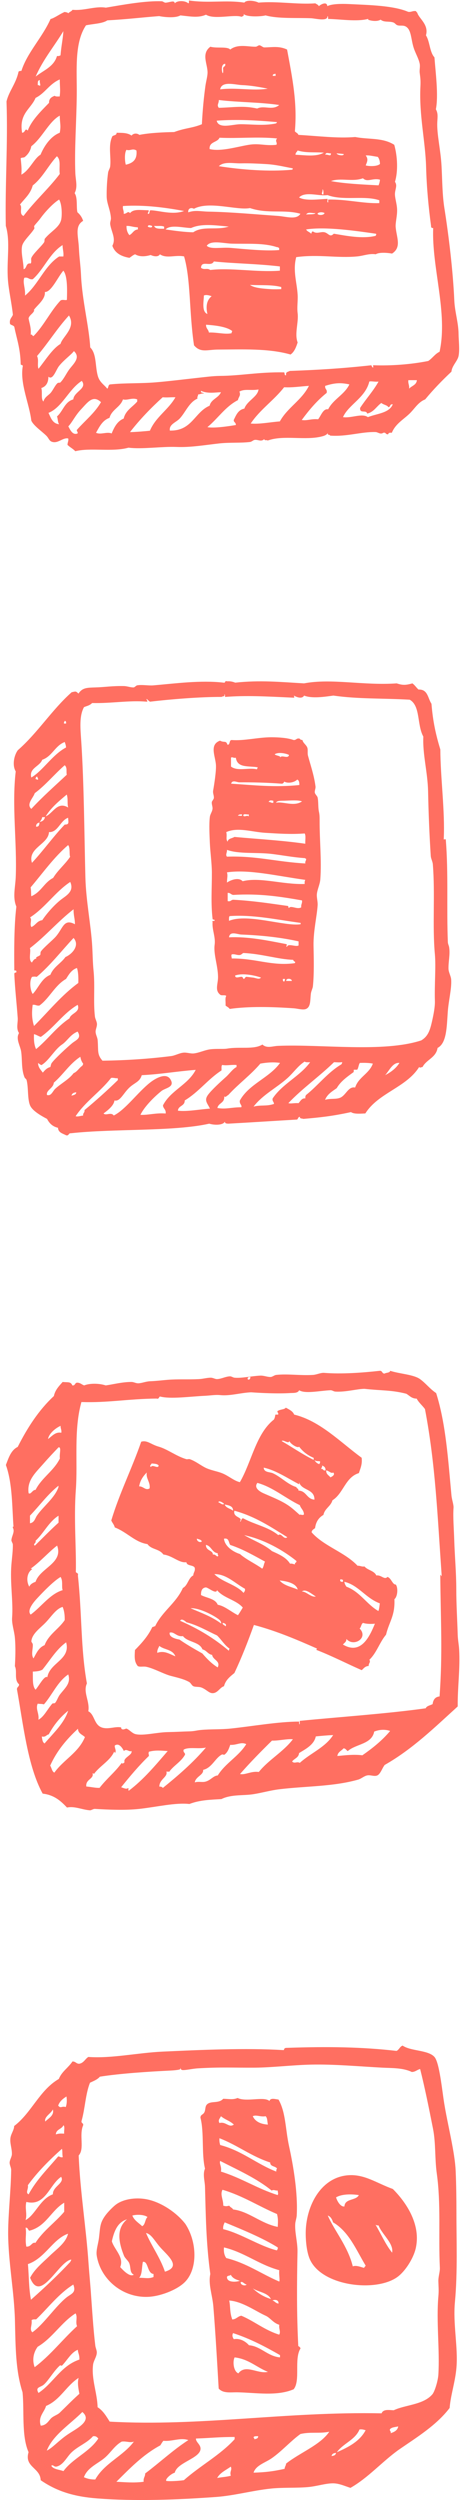
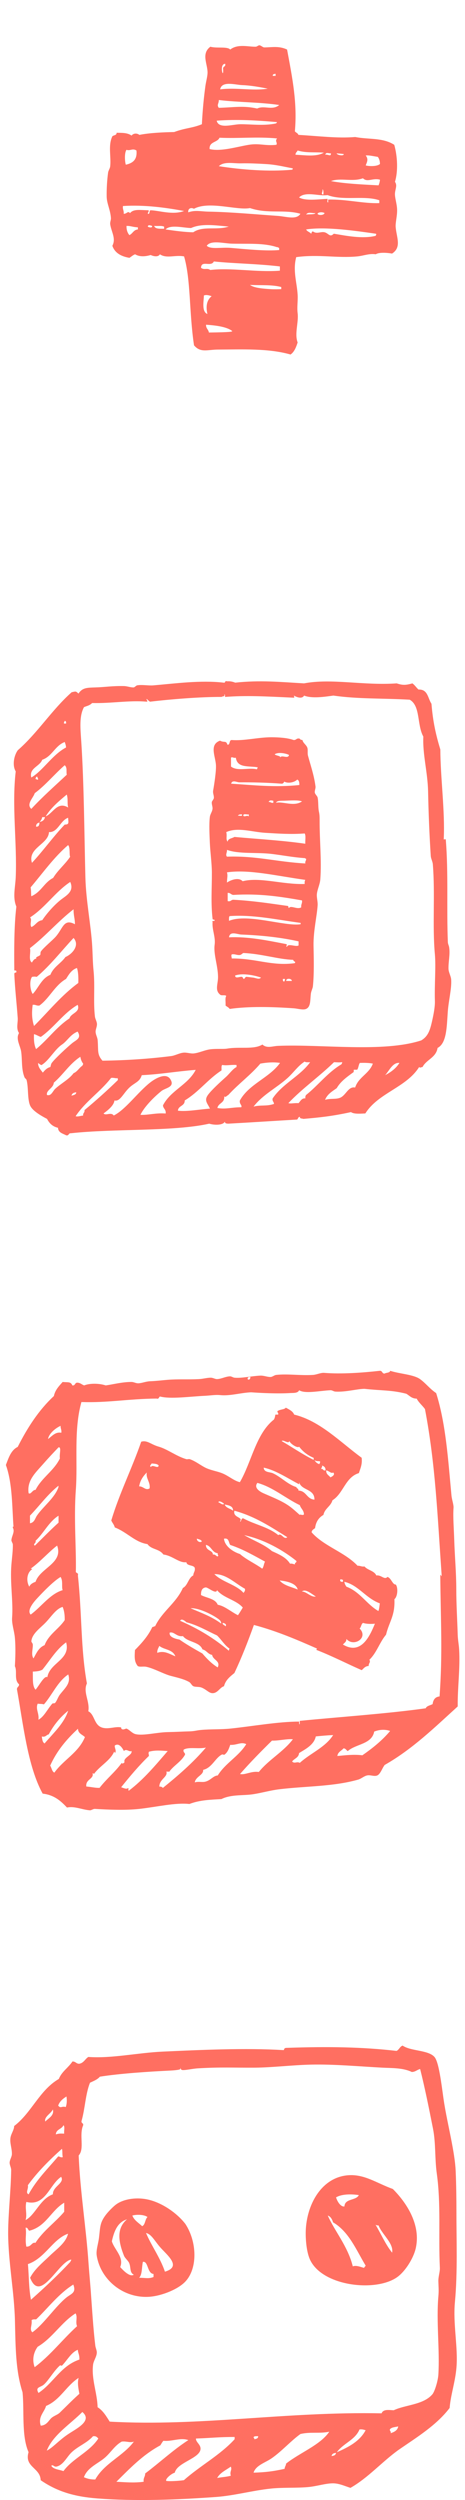
<svg xmlns="http://www.w3.org/2000/svg" width="76" height="408" viewBox="0 0 76 408" fill="none">
  <g clip-path="url(#clip0_378_583)">
    <path fill-rule="evenodd" clip-rule="evenodd" d="M10.24 225.533C11.086 225.637 11.549 225.428 11.827 226.1C12.314 226.17 12.21 225.648 12.627 225.648C13.137 225.66 13.368 225.973 13.762 226.1C14.562 225.753 16.126 225.718 17.284 226.1C18.559 225.915 19.995 225.533 21.49 225.533C21.861 225.533 22.243 225.776 22.625 225.753C23.205 225.73 23.854 225.44 24.56 225.417C25.545 225.382 26.414 225.266 27.399 225.185C29.137 225.046 30.678 225.162 32.52 225.069C33.204 225.034 33.841 224.837 34.455 224.837C34.791 224.837 35.185 225.081 35.474 225.069C36.193 225.046 36.9 224.617 37.629 224.617C37.826 224.617 38.128 224.826 38.313 224.837C39.472 224.953 41.105 224.571 42.519 224.501C43.121 224.467 43.643 224.733 44.222 224.722C44.511 224.722 44.836 224.42 45.137 224.386C47.014 224.177 49.03 224.513 51.162 224.386C51.741 224.351 52.436 224.003 52.981 224.05C55.796 224.281 59.272 224.026 62.076 223.714C62.516 223.679 62.423 224.2 62.864 224.165C63.13 223.98 63.686 224.084 63.779 223.714C65.308 224.223 67.602 224.304 68.668 225.081C69.618 225.776 70.244 226.656 71.287 227.352C72.874 232.38 73.233 238.15 73.789 244.059C73.859 244.789 74.172 245.576 74.125 246.098C74.021 247.546 74.183 249.516 74.241 251.323C74.322 253.976 74.577 256.653 74.577 259.398C74.577 261.866 74.739 264.404 74.809 266.79C74.832 267.613 74.994 268.378 75.041 269.177C75.226 272.352 74.774 275.352 74.809 278.492C71.055 281.899 67.44 285.444 62.875 288.039C62.493 288.526 62.308 289.209 61.856 289.626C61.358 290.067 60.628 289.626 60.037 289.742C59.515 289.835 59.063 290.275 58.565 290.426C54.429 291.596 50.096 291.469 45.612 292.013C44.199 292.187 42.808 292.592 41.407 292.813C39.657 293.079 37.815 292.813 36.181 293.612C34.339 293.716 32.636 293.763 30.956 294.411C28.673 294.156 25.603 294.898 22.776 295.211C20.447 295.466 17.678 295.338 15.5 295.211C15.234 295.199 14.921 295.454 14.701 295.443C13.368 295.338 12.187 294.724 10.947 294.991C9.939 293.913 8.838 292.928 6.973 292.72C4.505 288.259 3.775 281.227 2.767 275.677C2.767 275.294 3.138 275.283 3.115 274.877C2.246 274.147 2.86 272.757 2.431 271.923C2.501 270.799 2.582 268.876 2.431 267.265C2.327 266.142 1.898 265.029 1.979 263.975C2.176 261.368 1.62 258.286 1.863 255.343C1.945 254.312 2.13 252.98 2.095 252.041C2.084 251.856 1.852 251.543 1.863 251.358C1.91 250.639 2.477 249.979 2.095 249.319C2.06 249.11 2.199 249.087 2.211 249.203C1.968 246.214 2.072 242.158 0.96 239.088C1.412 237.906 1.794 236.667 2.895 236.134C4.482 232.994 6.347 230.109 8.803 227.838C9.024 226.807 9.661 226.193 10.24 225.533ZM71.959 257.012C72.109 257.035 72.167 257.487 72.179 257.012C71.484 247.048 71.159 238.903 69.456 229.958C69.028 229.368 68.448 228.916 68.101 228.255C67.266 228.255 66.93 227.757 66.397 227.456C63.941 226.83 62.365 226.969 59.573 226.656C58.31 226.668 56.538 227.213 54.8 227.108C54.51 227.085 54.279 226.865 54 226.888C52.286 226.958 49.887 227.514 48.891 226.888C48.682 227.386 47.953 227.317 47.524 227.34C45.45 227.479 42.693 227.34 41.047 227.224C39.298 227.294 37.572 227.861 35.926 227.676C35.254 227.606 34.397 227.745 33.54 227.792C31.141 227.896 27.862 228.371 26.148 227.908C25.939 228.012 25.997 228.371 25.58 228.244C20.934 228.29 17.574 228.962 13.31 228.811C12.024 233.365 12.731 238.567 12.395 243.132C12.047 247.894 12.488 252.76 12.395 256.548C12.499 256.757 12.858 256.687 12.731 257.116C13.426 263.593 13.171 268.969 14.203 274.738C13.53 276.187 14.724 277.67 14.434 279.28C15.558 279.836 15.315 281.713 16.937 282.003C17.864 282.177 18.791 281.771 19.66 281.887C19.984 281.933 19.648 282.095 19.995 282.223C20.227 282.316 20.575 282.072 20.679 282.107C21.154 282.281 21.594 282.883 22.162 283.011C23.448 283.312 25.649 282.698 27.503 282.675C28.836 282.652 29.867 282.582 30.91 282.559C31.721 282.547 32.114 282.397 32.844 282.327C34.443 282.177 36.135 282.269 37.734 282.095C41.337 281.713 45.438 280.972 48.879 280.96C48.903 281.134 48.833 281.377 48.995 281.412C48.995 281.227 48.995 281.03 48.995 280.844C55.263 280.219 63.107 279.697 69.572 278.793C69.757 278.376 70.314 278.33 70.707 278.11C70.8 277.403 71.113 276.928 71.843 276.859C72.353 269.768 72.028 264.798 71.959 257.012ZM61.161 282.594C60.767 284.691 58.16 284.586 56.839 285.78C56.596 285.641 56.515 285.351 56.155 285.328C55.808 285.733 55.229 285.907 55.136 286.579C56.306 286.475 57.789 286.278 59.226 286.463C60.906 285.293 62.481 284.03 63.767 282.489C62.898 282.2 62.018 282.258 61.161 282.594ZM51.614 283.382C51.324 284.83 49.714 285.56 48.879 286.104C48.822 286.869 48.092 286.985 47.744 287.471C48.138 287.9 48.52 287.413 48.995 287.703C50.733 286.116 53.155 285.189 54.452 283.161C53.398 283.208 52.552 283.289 51.614 283.382ZM44.454 284.065C42.565 285.93 41.013 287.495 39.228 289.522C40.097 289.707 41.059 289.001 42.299 289.186C43.921 287.17 46.296 285.919 47.871 283.845C46.84 283.752 45.554 284.111 44.454 284.065ZM40.48 225.081C40.676 225.289 40.931 225.046 40.931 224.733C40.642 224.698 40.445 224.779 40.48 225.081ZM36.726 286.336C36.575 286.452 36.413 286.266 36.274 286.336C35.173 286.892 34.652 288.514 33.204 288.839C33.296 289.696 31.987 289.904 31.836 290.889C32.427 290.692 33.018 290.901 33.54 290.773C34.432 290.565 34.849 289.789 35.59 289.754C36.83 287.738 39.008 286.649 40.248 284.644C39.391 284.216 38.742 284.83 37.629 284.76C37.421 285.374 37.224 285.942 36.726 286.336ZM30.017 285.548C29.89 286.023 30.261 285.988 30.249 286.348C29.612 287.529 28.384 288.12 27.631 289.186C27.399 288.989 27.411 289.267 27.179 289.07C27.526 289.997 26.043 290.322 26.043 291.573C26.322 291.561 26.518 291.631 26.611 291.793C29.125 289.765 31.558 287.657 33.655 285.201C32.439 285.479 30.794 285.05 30.017 285.548ZM24.34 285.884C24.213 286.243 24.329 286.139 24.34 286.568C22.695 288.143 21.235 289.904 19.799 291.677C20.192 291.805 20.714 292.059 20.934 291.793C21.131 292.025 20.853 292.025 21.05 292.245C23.494 290.403 25.429 288.062 27.411 285.768C26.275 285.699 25.383 285.594 24.34 285.884ZM20.25 285.768C19.961 285.201 19.428 284.401 18.767 284.865C18.663 285.177 19.127 285.768 18.767 286.116C18.825 286.069 18.675 285.849 18.651 285.884C18.003 287.356 16.323 288.178 15.35 289.522C15.326 289.441 15.257 289.395 15.129 289.406C15.396 290.333 13.936 290.368 14.11 291.561C15.014 291.631 15.523 291.793 16.265 291.781C17.505 290.194 18.756 289.267 19.903 287.692C19.938 287.958 20.331 287.68 20.355 287.576C20.077 286.846 21.71 286.429 21.49 285.757C21.131 285.988 20.656 285.305 20.25 285.768ZM13.878 283.497C13.473 283.069 12.766 282.941 12.743 282.13C10.912 283.822 9.29 285.722 8.201 288.155C8.456 288.503 8.467 289.093 8.885 289.29C10.379 287.193 12.824 286.046 13.878 283.497ZM8.537 278.04C8.618 277.948 8.908 278.017 8.989 277.924C9.267 277.658 9.464 276.974 9.788 276.557C10.622 275.468 11.63 274.727 11.155 273.267C9.394 274.46 8.56 276.581 7.181 278.156C6.718 278.04 6.73 278.11 6.162 278.04C5.768 278.909 6.44 279.639 6.278 280.659C7.193 280.172 7.691 279.025 8.537 278.04ZM7.969 283.046C7.552 283.127 7.483 283.544 6.834 283.393C6.903 283.857 6.938 284.343 7.286 284.529C8.78 282.779 10.472 281.25 11.144 279.187C9.846 280.23 8.792 281.516 7.969 283.046ZM7.738 273.719C8.131 271.32 11.584 270.857 10.808 268.03C9.197 269.189 8.189 270.95 6.95 272.467C6.533 272.757 5.756 272.792 5.362 272.803C5.397 273.904 5.258 275.179 5.814 275.758C6.382 275.109 7.262 273.383 7.738 273.719ZM7.286 268.493C7.969 266.709 9.591 265.875 10.576 264.404C10.599 263.546 10.483 262.828 10.24 262.249C9.151 262.538 8.363 263.882 7.402 264.855C6.579 265.701 5.258 266.605 5.131 267.81C5.107 268.03 5.339 268.134 5.362 268.378C5.409 269.05 5.038 270.069 5.478 270.648C5.942 269.803 6.336 268.864 7.286 268.493ZM9.904 257.359C8.815 257.997 7.239 259.595 6.15 260.766C5.617 261.333 4.308 262.793 5.015 263.5C6.764 262.225 8.178 260.117 10.24 259.514C10.031 259.005 10.333 258.02 9.904 257.359ZM9.904 232.693C8.989 233.11 7.969 234.014 7.853 234.848C8.491 234.384 9.07 233.631 10.02 233.828C10.101 233.318 9.869 233.145 9.904 232.693ZM5.814 243.143C6.834 241.139 8.792 240.061 9.788 238.022C9.696 237.397 9.939 236.644 9.788 236.319C9.765 236.226 9.696 236.192 9.568 236.203C8.606 237.211 7.969 237.883 6.95 239.042C5.768 240.386 4.366 241.649 4.679 243.699C5.073 243.943 5.27 243.143 5.814 243.143ZM5.814 258.147C6.533 255.9 10.391 255.123 9.336 252.238C8.039 253.212 6.37 255.088 5.015 255.992C5.096 256.015 5.235 255.992 5.235 256.108C4.389 256.687 4.25 257.997 4.783 258.947C4.968 258.518 5.374 258.309 5.814 258.147ZM4.899 247.349C4.899 247.766 4.899 248.183 4.899 248.6C5.64 248.473 5.722 247.812 6.034 247.349C7.054 245.854 8.966 244.453 9.557 242.691C9.557 242.622 9.557 242.541 9.557 242.471C7.784 243.873 6.463 245.739 4.899 247.349ZM5.814 251.45C5.965 251.844 5.304 251.983 5.698 252.25C6.984 250.999 8.224 249.701 9.568 248.496C9.568 248.114 9.568 247.743 9.568 247.361C7.958 248.369 7.17 250.199 5.814 251.45Z" fill="#FF6F61" />
    <path fill-rule="evenodd" clip-rule="evenodd" d="M51.846 269.061C48.706 267.682 45.369 266.222 41.499 265.191C40.526 267.891 39.495 270.532 38.313 273.035C37.606 273.614 36.876 274.17 36.61 275.19C35.938 275.387 35.602 276.291 34.791 276.325C34.188 276.36 33.794 275.769 32.972 275.422C32.532 275.236 31.964 275.352 31.605 275.19C31.338 275.074 31.188 274.657 30.921 274.506C30.064 274.02 29.033 273.8 27.851 273.487C26.739 273.186 25.07 272.247 23.877 272.015C23.413 271.923 22.881 272.097 22.51 271.9C21.954 271.181 21.977 270.521 22.058 269.281C23.147 268.169 24.201 267.022 24.896 265.527C25.105 265.539 25.14 265.388 25.348 265.411C26.507 262.967 28.778 261.646 29.89 259.155C30.713 258.738 30.759 257.521 31.593 257.104C31.593 256.618 31.941 256.467 31.825 255.853C31.57 255.355 30.55 255.61 30.458 254.949C29.299 255.135 28.187 253.872 26.704 253.698C25.997 252.713 24.769 252.933 24.097 251.995C22.07 251.705 20.807 250.072 18.756 249.272C18.652 248.809 18.35 248.542 18.188 248.137C19.532 243.665 21.513 239.795 23.078 235.288C24.051 234.987 24.653 235.728 25.916 236.087C27.387 236.504 28.824 237.663 30.458 238.138C30.632 238.184 30.852 238.08 31.026 238.138C31.952 238.462 32.694 239.076 33.528 239.505C34.397 239.945 35.417 240.084 36.251 240.409C37.386 240.849 38.186 241.649 39.205 241.892C41.14 238.567 41.824 233.979 44.778 231.661C44.963 231.291 44.94 231.163 45.01 230.862C45.16 230.862 45.311 230.862 45.462 230.862C45.554 230.538 45.299 230.572 45.346 230.294C45.844 229.958 46.458 230.074 46.713 229.727C47.246 230.028 47.837 230.271 48.08 230.862C52.332 231.893 55.646 235.381 59.11 237.906C59.237 239.019 58.89 239.656 58.658 240.409C56.422 241.092 56.144 243.722 54.337 244.846C54.059 245.854 53.074 246.167 52.865 247.233C52.124 247.65 51.625 248.345 51.498 249.388C51.266 249.573 50.965 249.689 50.93 250.072C52.958 252.366 56.341 253.292 58.438 255.529C58.89 255.494 59.064 255.726 59.573 255.644C60.083 256.27 61.161 256.328 61.508 257.116C62.308 256.977 62.829 257.904 63.327 257.348C63.988 257.579 64.127 258.61 64.694 258.599C65.112 259.19 64.961 260.615 64.463 260.986C64.59 263.708 63.605 264.647 63.096 266.779C62.053 268.007 61.543 269.779 60.373 270.868C60.628 271.309 60.234 271.39 60.257 271.888C59.678 271.911 59.446 272.282 59.121 272.572C56.851 271.587 54.325 270.278 51.73 269.27C51.706 269.154 51.753 269.084 51.846 269.061ZM56.283 258.147C56.318 258.483 56.468 258.726 56.619 258.946C58.855 259.781 59.898 261.797 61.844 262.92C61.983 262.573 62.018 262.121 62.076 261.669C59.77 260.823 58.577 258.68 56.283 258.147ZM59.342 264.855C59.017 265.029 59.052 265.55 58.774 265.771C60.292 267.3 57.789 268.864 56.619 267.474C56.631 267.972 56.271 268.111 56.051 268.389C59.017 270.162 60.431 267.033 61.276 264.983C60.709 265.052 59.84 265.041 59.342 264.855ZM55.599 257.811C55.565 258.112 55.75 258.182 56.051 258.147C56.051 258.031 56.051 257.915 56.051 257.811C55.738 257.823 55.819 257.626 55.599 257.811ZM53.317 239.969C53.282 240.617 53.746 240.756 54.001 241.104C54.244 241 54.858 240.675 54.452 240.305C54.163 240.559 53.711 240.003 53.317 239.969ZM52.633 239.169C52.738 239.494 52.471 239.47 52.517 239.737C52.877 239.679 52.772 240.084 53.201 239.957C53.236 239.482 52.969 239.297 52.633 239.169ZM51.394 238.265C51.556 238.59 51.811 238.833 52.193 238.949C52.228 238.798 52.355 238.729 52.309 238.497C52.042 238.404 51.672 238.544 51.394 238.265ZM49.343 259.746C50.003 259.676 50.861 260.742 51.614 260.545C50.965 260.163 49.899 259.19 49.343 259.746ZM48.891 241.903C48.891 242.019 48.891 242.135 48.891 242.239C47.072 241.289 45.068 239.934 43.098 239.517C43.156 240.328 44.048 240.2 44.569 240.42C45.89 241 47.049 242.286 48.439 242.691C48.474 242.958 48.833 242.9 48.775 243.259C50.096 243.305 50.108 244.649 51.394 244.742C51.417 242.935 49.273 243.282 48.891 241.903ZM48.891 236.099C48.648 236.389 47.512 235.682 47.292 235.184C47.165 235.728 46.284 234.871 46.041 235.184C47.941 236.296 49.308 237.269 51.266 238.254C51.266 238.138 51.266 238.022 51.266 237.918C50.281 237.512 49.494 236.898 48.891 236.099ZM49.007 245.646C46.609 244.487 44.604 242.703 42.067 242.008C41.43 242.819 42.484 243.444 43.087 243.711C44.558 244.36 45.89 244.869 47.06 245.646C47.79 246.132 48.439 246.746 48.995 247.245C48.995 247.036 49.528 247.418 49.679 247.129C49.644 246.445 49.169 246.202 49.007 245.646ZM45.705 257.927C46.354 258.75 47.617 258.97 48.659 259.41C48.37 258.286 46.62 258.031 45.705 257.927ZM48.439 254.741C46.203 252.945 43.144 251.23 39.912 250.535C41.569 251.497 43.144 252.018 44.454 253.142C45.601 253.663 46.771 254.161 47.408 255.193C47.779 255.135 47.941 255.274 48.208 255.308C48.126 254.961 48.52 255.088 48.439 254.741ZM39.228 248.264C39.425 248.565 39.367 247.65 39.796 247.812C41.708 248.843 43.851 249.191 45.485 250.535C46.006 250.095 46.377 251.369 46.956 250.871C44.291 249.214 41.708 247.476 38.313 246.549C38.012 247.72 39.796 247.557 39.228 248.264ZM43.318 254.857C41.499 253.872 39.727 252.829 37.63 252.134C37.34 251.74 37.456 250.941 36.61 251.114C36.703 252.273 37.977 253.223 39.217 253.617C40.294 254.555 41.685 255.158 42.855 256.004C43.121 255.714 43.11 255.181 43.318 254.857ZM40.028 259.282C38.371 258.379 36.992 256.861 35.034 256.896C36.332 258.217 38.591 258.576 39.808 259.966C39.9 259.769 40.109 259.688 40.028 259.282ZM39.68 262.353C38.591 261.09 36.517 260.812 35.474 259.514C35.336 260.233 34.13 259.143 33.656 259.062C33.03 259.12 32.833 259.607 32.856 260.314C33.806 260.812 35.173 260.881 35.59 261.901C36.656 262.052 37.827 263.083 38.892 263.604C39.17 263.21 39.425 262.781 39.68 262.353ZM36.726 245.53C36.923 246.121 37.664 246.19 38.093 246.549C38.105 245.75 37.375 245.68 36.726 245.53ZM35.474 266.906C33.91 266.188 32.323 265.238 30.469 264.751C30.272 264.554 29.624 264.044 29.45 264.519C32.381 265.794 34.999 267.358 37.409 269.409C37.398 269.258 37.456 269.154 37.525 269.061C36.691 268.493 36.193 267.59 35.474 266.906ZM36.39 264.855C36.355 265.226 36.737 265.18 36.842 265.423C37.131 265.122 36.726 264.878 36.39 264.855ZM35.706 245.194C35.973 245.229 36.39 245.715 36.621 245.426C36.494 245.252 35.695 244.777 35.706 245.194ZM35.474 264.067C34.478 263.384 32.358 262.364 31.153 262.469C32.972 263.256 34.548 263.789 36.158 264.971C36.147 264.554 35.892 264.346 35.474 264.067ZM35.59 253.489C34.617 253.362 34.571 252.308 33.656 252.122C33.644 253.142 34.814 252.968 34.791 253.71C35.289 253.559 35.509 254.347 35.695 253.825C35.579 253.814 35.579 253.652 35.59 253.489ZM34.675 270.081C33.968 269.965 33.76 269.328 33.088 269.177C32.59 267.902 30.666 268.03 29.902 267.01C28.859 267.173 28.477 266.234 27.735 266.443C27.584 267.126 28.569 267.451 29.334 267.578C30.516 268.401 31.802 269.131 33.076 269.849C33.818 270.706 34.594 271.517 35.579 272.12C36.1 271.065 34.779 270.915 34.675 270.081ZM32.184 251.103C32.115 251.52 32.729 251.833 32.983 251.555C32.868 251.242 32.474 251.23 32.184 251.103ZM26.044 268.609C25.893 268.957 25.673 269.223 25.707 269.745C26.843 269.316 27.724 269.942 28.662 270.312C28.21 269.131 26.785 269.258 26.044 268.609ZM24.792 238.833C24.757 238.972 24.329 239.262 24.676 239.401C24.943 238.926 25.87 239.795 25.928 239.169C25.731 238.879 25.233 238.88 24.792 238.833ZM23.993 240.305C23.413 240.895 22.915 241.567 22.741 242.575C23.413 242.541 23.784 243.305 24.445 242.911C24.63 241.927 23.796 241.278 23.993 240.305Z" fill="#FF6F61" />
    <path fill-rule="evenodd" clip-rule="evenodd" d="M30.295 362.942C32.207 365.838 32.334 370.195 30.295 372.35C29.056 373.659 26.391 374.678 24.479 374.829C20.204 375.154 16.462 372.095 15.813 368.144C15.662 367.252 16.045 366.29 16.184 365.166C16.392 363.394 16.311 362.768 17.296 361.459C17.736 360.88 18.582 360.034 19.034 359.721C20.355 358.806 22.452 358.562 24.236 358.979C26.495 359.501 28.893 361.134 30.295 362.942ZM26.09 366.649C25.232 365.641 24.723 364.599 23.865 364.425C24.804 366.615 26.159 368.399 26.959 370.739C29.809 369.882 27.26 368.017 26.09 366.649ZM25.093 371.11C24.027 371.006 24.259 368.99 23.355 369.129C23.158 369.998 23.263 371.191 22.741 371.736C23.738 371.712 24.224 371.944 25.093 371.608C25.093 371.434 25.093 371.272 25.093 371.11ZM21.629 361.575C21.942 362.374 22.66 362.768 23.239 363.313C23.773 363.058 23.68 362.189 24.108 361.818C23.576 361.424 22.405 361.366 21.629 361.575ZM21.131 369.372C20.969 368.955 20.436 368.561 20.262 368.132C19.265 365.641 19.092 363.602 20.76 362.189C19.208 362.664 18.651 364.124 18.281 365.78C18.686 367.136 20.308 368.364 19.648 369.986C20.123 370.519 21.235 371.678 21.872 371.226C21.166 370.89 21.421 370.137 21.131 369.372Z" fill="#FF6F61" />
    <path fill-rule="evenodd" clip-rule="evenodd" d="M57.279 406.019C56.398 405.741 55.414 405.277 54.429 405.277C53.178 405.277 51.787 405.764 50.339 405.891C48.381 406.065 46.272 405.926 44.28 406.135C41.279 406.447 38.313 407.282 35.358 407.502C28.766 407.977 22.069 408.22 15.929 407.745C12.105 407.455 9.313 406.598 6.648 404.767C6.59 402.717 3.926 402.636 4.667 400.191C3.485 397.515 3.995 393.494 3.682 390.412C2.547 386.89 2.547 383.113 2.443 378.78C2.338 374.03 1.319 369.013 1.33 364.297C1.342 361.331 1.782 357.415 1.828 354.148C1.828 353.731 1.55 353.314 1.574 352.908C1.608 352.422 1.933 352.005 1.944 351.541C1.967 350.661 1.597 349.815 1.701 348.946C1.782 348.239 2.303 347.637 2.315 346.965C5.154 344.81 6.451 341.114 9.614 339.283C10.089 338.078 11.167 337.453 11.839 336.433C12.36 336.41 12.453 336.815 12.951 336.804C13.693 336.676 13.901 336.028 14.434 335.692C18.223 335.97 22.521 335.008 26.565 334.823C32.717 334.545 40.085 334.197 46.365 334.579C46.481 334.475 46.377 334.209 46.863 334.209C53.641 333.977 59.191 334.058 64.81 334.707C65.239 334.51 65.343 334 65.806 333.838C67.116 334.765 69.977 334.533 71.008 335.692C71.831 336.619 72.248 341.114 72.619 343.362C73.152 346.652 74.345 351.263 74.473 354.252C74.577 356.546 74.6 359.165 74.6 360.81C74.589 365.468 74.809 370.809 74.357 375.663C74.009 379.301 74.89 383.055 74.6 386.427C74.403 388.744 73.65 390.899 73.488 392.984C71.298 395.835 68.147 397.746 65.192 399.785C62.47 401.72 60.199 404.362 57.279 406.019ZM62.481 337.441C58.588 337.233 54.614 336.862 50.849 336.943C47.813 337.012 44.511 337.418 41.696 337.441C38.116 337.464 36.1 337.325 32.288 337.557C31.384 337.615 29.983 337.951 29.693 337.8C29.322 337.615 29.716 336.989 29.45 337.673C29.392 337.823 28.117 337.905 27.839 337.916C24.247 338.09 19.625 338.391 16.323 338.913C15.929 339.388 15.291 339.619 14.712 339.897C13.982 341.682 13.901 344.126 13.345 346.084C13.206 346.548 13.658 346.443 13.6 346.826C12.882 348.459 13.866 350.672 12.858 351.773C13.102 357.659 14.098 363.776 14.469 369.349C14.573 370.844 14.724 372.408 14.839 373.925C15.06 376.961 15.245 380.101 15.581 382.835C15.627 383.183 15.836 383.6 15.824 383.947C15.801 384.643 15.291 385.257 15.21 385.929C14.921 388.269 15.905 390.586 15.952 392.857C16.844 393.413 17.365 394.328 17.933 395.209C32.786 396.032 46.62 393.541 62.365 393.853C62.632 393.135 63.605 393.32 64.347 393.355C66.235 392.451 69.166 392.486 70.661 390.76C71.055 390.308 71.588 388.524 71.646 387.539C71.889 383.472 71.287 378.884 71.646 374.794C71.738 373.786 71.669 373.207 71.646 372.315C71.623 371.55 71.924 370.751 71.889 370.09C71.646 364.877 72.086 359.698 71.391 354.739C71.043 352.236 71.24 349.803 70.777 347.44C70.07 343.848 69.433 340.72 68.668 337.661C68.17 337.777 67.903 338.136 67.301 338.148C65.888 337.453 64.045 337.522 62.481 337.441ZM63.721 396.483C63.675 396.785 63.953 396.75 63.848 397.098C64.439 396.901 64.972 396.646 65.088 395.985C64.59 396.113 63.953 396.113 63.721 396.483ZM58.762 396.483C58.032 398.221 56.086 398.754 55.055 400.203C56.978 399.368 58.797 398.418 59.758 396.611C59.457 396.53 59.191 396.426 58.762 396.483ZM54.186 400.817C54.591 400.805 54.858 400.654 54.927 400.318C54.522 400.33 54.267 400.481 54.186 400.817ZM46.759 402.056C48.995 400.284 52.378 399.009 53.815 396.854C52.204 397.19 50.791 396.843 49.111 397.225C47.535 398.349 46.075 400.029 44.407 401.187C43.341 401.929 41.835 402.311 41.441 403.539C43.48 403.47 44.581 403.331 46.516 402.914C46.527 402.566 46.736 402.404 46.759 402.056ZM41.441 397.839C41.534 397.862 41.58 397.943 41.569 398.082C41.87 398.013 42.206 397.978 42.194 397.584C41.846 397.596 41.453 397.526 41.441 397.839ZM32.033 397.966C31.975 398.569 32.844 398.94 32.775 399.704C32.636 401.222 28.928 401.883 28.569 403.539C27.955 403.702 26.901 404.652 27.202 404.895C27.874 404.964 29.102 404.895 30.052 404.767C32.694 402.415 35.961 400.689 38.347 398.082C38.347 397.955 38.347 397.839 38.347 397.712C35.683 397.712 34.513 397.885 32.033 397.966ZM37.722 402.555C36.934 403.122 35.972 403.528 35.497 404.408C36.216 404.258 37.05 404.234 37.722 404.038C37.502 403.284 37.977 403.122 37.722 402.555ZM26.704 398.337C26.507 398.557 26.368 398.824 26.205 399.079C23.355 400.608 21.223 402.844 19.022 405.022C20.331 405.08 21.826 405.242 23.483 405.022C23.39 404.385 23.738 404.211 23.726 403.667C26.113 401.882 28.256 399.855 30.782 398.221C29.461 397.769 28.187 398.476 26.704 398.337ZM19.903 398.465C18.767 399.09 18.142 400.214 17.18 401.06C16.033 402.068 14.295 402.67 13.716 404.281C14.226 404.513 14.816 404.663 15.569 404.652C17.064 401.975 20.111 400.851 21.884 398.465C21.223 398.708 20.737 398.372 19.903 398.465ZM16.068 397.966C15.871 397.758 15.697 397.515 15.199 397.596C14.237 398.685 12.835 399.171 11.735 400.191C10.912 400.956 10.39 402.265 9.255 402.543C8.792 402.647 8.676 402.137 8.386 402.415C8.734 403.018 9.684 403.018 10.367 403.284C11.92 401.176 14.608 400.191 16.068 397.966ZM10.993 397.352C12.337 396.414 15.222 395.128 13.461 393.633C11.491 395.626 8.641 397.387 7.645 399.948C8.618 399.461 9.533 398.36 10.993 397.352ZM12.719 383.484C11.642 383.901 11.039 385.129 10.124 386.079C10.078 386.137 9.904 385.94 9.753 386.079C8.757 386.994 7.911 388.524 7.158 389.173C6.602 389.648 5.721 389.543 6.289 390.528C8.722 388.918 9.95 386.091 12.974 385.083C13.009 384.26 12.731 384.005 12.719 383.484ZM8.386 394.63C8.757 394.282 9.417 394.085 9.753 393.761C10.831 392.718 11.862 391.652 12.974 390.667C12.824 389.833 12.615 388.953 12.847 388.072C10.831 389.358 9.846 391.675 7.529 392.648C7.228 393.714 6.185 394.386 6.66 395.869C7.621 395.811 7.934 395.058 8.386 394.63ZM12.348 377.54C9.985 379.046 8.595 381.549 6.162 382.986C5.548 383.808 5.188 385.013 5.663 386.322C8.259 384.376 10.217 381.792 12.592 379.637C12.291 378.907 12.731 378.166 12.348 377.54ZM10.866 374.945C11.653 374.319 12.511 374.192 11.978 372.836C9.568 374.354 7.911 376.602 5.907 378.525C5.605 378.514 5.316 378.502 5.165 378.653C5.281 379.568 4.771 380.112 5.281 380.634C7.112 379.359 9.047 376.405 10.866 374.945ZM4.922 371.724C5.663 370.299 6.984 369.256 8.143 368.132C9.267 367.043 10.761 366.047 11.12 364.541C8.629 365.398 7.367 368.55 4.563 369.5C4.748 371.481 4.679 373.277 5.061 375.316C7.297 373.335 9.464 371.307 11.503 369.129C11.514 368.967 11.665 368.955 11.63 368.758C9.533 369.106 6.59 376.046 4.922 371.724ZM10.866 342.145C10.286 342.504 9.753 342.933 9.51 343.628C9.95 344.184 10.043 343.651 10.75 343.871C10.947 343.292 10.947 342.759 10.866 342.145ZM9.128 348.332C9.788 348.123 10.136 348.216 10.495 348.205C10.414 347.787 10.657 347.058 10.367 346.837C10.112 347.498 9.174 347.463 9.128 348.332ZM4.794 364.054C4.54 363.938 4.598 363.51 4.18 363.556C4.377 364.564 4.053 365.433 4.308 366.649C5.13 366.696 5.188 365.862 5.791 366.035C7.065 364.054 9 362.722 10.495 360.961C10.495 360.463 10.495 359.976 10.495 359.478C8.34 360.752 7.54 363.371 4.794 364.054ZM10.124 350.684C8.096 352.491 6.173 354.403 4.551 356.628C4.702 357.207 4.099 357.867 4.679 358.111C5.965 355.724 7.83 353.916 9.51 351.924C9.8 351.924 9.869 352.144 10.252 352.051C10.147 351.414 10.24 351.078 10.124 350.684ZM9.997 355.26C8.085 356.489 7.448 360.15 4.308 359.35C4.041 360.393 4.482 361.355 4.18 362.316C5.756 361.494 6.567 358.852 8.641 358.111C8.595 356.801 10.599 356.315 9.997 355.26ZM7.401 346.235C7.842 345.737 8.908 345.296 8.641 344.254C8.34 344.949 7.181 345.435 7.401 346.235Z" fill="#FF6F61" />
    <path fill-rule="evenodd" clip-rule="evenodd" d="M64.207 357.242C66.409 359.443 68.876 363.093 67.927 367.02C67.533 368.619 66.235 370.67 64.96 371.597C61.438 374.157 52.482 373.115 50.605 368.631C50.038 367.275 49.899 365.039 49.991 363.672C50.281 359.501 52.656 355.388 56.804 355.006C59.538 354.762 61.508 356.269 64.207 357.242ZM61.867 363.185C61.647 363.197 61.485 363.162 61.369 363.058C62.284 364.576 63.002 366.29 64.091 367.634C64.37 366.105 62.446 364.68 61.867 363.185ZM59.758 369.743C58.206 367.171 57.036 364.217 54.44 362.687C54.278 362.189 54.058 361.749 53.571 361.575C54.684 364.101 56.862 366.615 57.661 369.871C58.217 369.65 58.947 369.975 59.515 370.125C59.538 369.94 59.712 369.905 59.758 369.743ZM54.927 358.609C55.124 359.304 55.703 360.196 56.294 360.092C56.352 358.748 58.194 359.177 58.646 358.238C57.511 358.064 55.9 358.03 54.927 358.609Z" fill="#FF6F61" />
-     <path fill-rule="evenodd" clip-rule="evenodd" d="M47.999 389.926C45.276 391.096 41.846 390.482 38.834 390.424C37.676 390.401 36.482 390.644 35.741 389.81C35.497 385.628 35.242 381.063 34.872 376.44C34.721 374.575 34.003 372.767 34.374 371.122C33.678 366.105 33.632 361.482 33.505 356.894C33.481 355.944 33.099 354.844 33.505 353.917C32.914 351.495 33.389 348.008 32.763 345.621C32.752 345.1 33.157 345.158 33.389 344.752C33.644 344.277 33.458 343.744 33.887 343.385C34.571 342.829 35.776 343.327 36.482 342.516C37.444 342.539 38.035 342.713 38.834 342.389C40.282 343.095 43.179 342.076 44.036 342.887C44.222 342.308 44.963 342.586 45.519 342.644C46.724 344.729 46.632 347.498 47.257 350.313C47.929 353.395 48.706 357.879 48.497 361.575C48.474 362.015 48.277 362.502 48.254 362.942C48.161 364.356 48.659 365.978 48.624 367.53C48.52 372.663 48.485 377.68 48.752 382.882C48.926 382.951 49.053 383.079 49.123 383.253C48.022 384.967 49.146 388.501 47.999 389.926ZM45.647 372.35C45.774 372.084 45.554 371.122 45.647 370.496C42.298 369.593 40.028 367.611 36.61 366.777C36.529 367.565 36.691 368.098 36.98 368.515C40.317 369.338 42.715 371.11 45.647 372.35ZM45.647 379.406C44.639 379.105 44.175 378.259 43.411 377.923C41.765 377.181 39.61 375.594 37.467 375.444C37.687 376.567 37.525 377.355 37.965 378.537C38.637 378.502 38.846 378.016 39.448 377.923C41.615 378.85 43.272 380.286 45.635 381.016C45.925 380.495 45.542 380.09 45.647 379.406ZM45.763 384.353C43.376 382.986 40.92 381.688 38.093 380.762C37.896 381.155 38.012 381.457 38.22 381.758C39.193 381.549 40.167 382.129 40.688 382.743C42.6 382.882 43.735 384.55 45.763 384.724C45.763 384.596 45.763 384.481 45.763 384.353ZM45.392 357.497C44.87 357.52 44.813 357.3 44.395 357.497C41.962 355.516 38.915 354.16 35.984 352.665C35.799 353.129 36.274 353.581 36.111 354.403C39.46 355.435 42.067 357.196 45.392 358.238C45.531 357.844 45.403 357.96 45.392 357.497ZM45.276 361.332C42.264 360.057 39.68 358.343 36.366 357.369C35.938 358.157 36.505 358.922 36.494 359.965C37.015 360.104 37.015 360.046 37.479 359.965C37.618 360.243 37.965 360.301 38.093 360.579C40.676 360.892 42.634 362.884 45.392 363.429C45.438 362.629 45.473 362.096 45.276 361.332ZM44.535 375.444C44.928 375.548 45.056 375.907 45.519 375.942C45.577 375.223 44.743 375.293 44.535 375.444ZM45.392 366.777C42.936 365.248 39.796 363.95 36.725 362.687C36.587 363.012 36.424 363.29 36.482 363.8C39.332 364.472 42.437 366.58 45.264 367.264C45.311 367.102 45.45 367.032 45.392 366.777ZM45.276 353.905C45.01 353.476 44.152 353.627 44.164 352.92C41.082 351.924 38.823 350.093 35.868 348.958C35.833 349.41 35.891 349.757 35.996 350.07C39.564 350.997 41.916 353.152 45.16 354.403C45.137 354.183 45.183 354.009 45.276 353.905ZM41.314 373.462C42.125 374.227 43.075 374.841 44.28 375.2C43.758 374.157 42.264 374.076 41.314 373.462ZM43.411 345.366C42.6 345.528 41.858 345.077 41.314 345.366C41.719 346.235 42.577 346.652 43.781 346.733C43.677 346.258 43.724 345.633 43.411 345.366ZM38.348 384.724C37.988 385.419 38.174 387.03 38.962 387.331C40.143 385.755 42.101 387.481 43.793 387.087C41.916 386.346 40.665 385.002 38.348 384.724ZM39.332 372.466C39.275 372.906 40.062 373.138 40.317 372.837C39.935 372.79 39.634 372.234 39.332 372.466ZM37.722 371.238C37.594 371.446 37.154 371.331 37.096 371.609C37.085 372.628 38.834 372.385 39.205 372.223C38.579 372.037 37.977 371.794 37.722 371.238ZM36.111 345.366C35.949 345.749 35.578 345.98 35.868 346.479C36.922 346.177 37.432 347.336 38.22 346.722C37.467 346.05 36.841 345.969 36.111 345.366Z" fill="#FF6F61" />
    <path fill-rule="evenodd" clip-rule="evenodd" d="M59.712 181.714C59.168 181.726 57.858 181.876 57.372 181.494C54.209 182.177 52.344 182.363 49.575 182.606C49.378 182.502 48.972 182.606 49.018 182.27C48.717 182.27 48.729 182.583 48.566 182.71C44.743 182.931 41.163 183.174 37.316 183.382C37.027 183.371 36.749 183.359 36.76 183.046C36.424 183.684 34.965 183.626 34.2 183.382C28.372 184.692 18.651 184.17 11.584 184.947C11.167 184.9 11.294 185.398 10.808 185.283C10.263 184.981 9.522 184.865 9.475 184.054C8.595 183.857 8.062 183.324 7.691 182.606C6.938 182.212 5.513 181.436 5.015 180.602C4.435 179.617 4.69 177.543 4.343 176.257C4.296 176.083 4.076 175.991 4.007 175.817C3.462 174.484 3.659 172.932 3.451 171.576C3.323 170.765 2.628 169.63 3.01 168.796C3.184 168.425 3.045 168.68 2.894 168.124C2.721 167.475 2.941 166.733 2.894 166.119C2.744 163.953 2.419 161.137 2.338 158.878C2.489 158.612 2.57 158.808 2.674 158.658C2.721 158.183 2.373 158.519 2.338 158.322C2.304 155.182 2.292 151.092 2.674 147.964C2.037 146.423 2.501 144.836 2.57 143.167C2.802 137.548 1.91 131.512 2.57 125.893C1.944 124.838 2.327 123.228 2.906 122.44C6.162 119.601 8.479 115.836 11.711 112.974C12.395 112.824 12.383 112.766 12.824 113.194C13.473 112.21 14.237 112.233 15.604 112.186C17.041 112.152 18.35 111.92 20.285 111.966C20.783 111.978 21.374 112.21 21.849 112.186C22 112.175 22.243 111.885 22.405 111.85C23.205 111.7 24.247 111.92 25.082 111.85C28.523 111.561 32.81 110.97 36.552 111.41C36.899 111.491 36.691 111.028 37.108 111.19C37.664 111.155 38.081 111.259 38.44 111.41C42.472 110.97 45.902 111.306 49.69 111.526C54.197 110.669 59.33 111.908 64.845 111.526C65.83 111.862 66.374 111.816 67.405 111.526C67.799 111.804 68.043 112.221 68.402 112.534C69.943 112.464 69.92 113.971 70.522 114.851C70.754 117.806 71.263 119.995 71.97 122.324C71.982 126.831 72.746 132.427 72.526 136.923C72.584 137.177 72.7 136.783 72.862 137.038C73.303 142.53 72.978 148.219 73.198 153.757C73.21 154.07 73.384 154.348 73.418 154.649C73.581 155.831 73.279 156.897 73.303 158.102C73.314 158.693 73.708 159.295 73.743 159.886C73.836 161.357 73.314 163.315 73.187 165.123C73.013 167.544 73.025 170.255 71.518 171.02C71.263 172.631 69.688 172.909 69.062 174.137C68.784 174.148 68.715 174.345 68.506 174.137C66.409 177.485 61.821 178.354 59.712 181.714ZM27.955 172.353C28.615 172.271 29.299 171.866 29.959 171.796C30.527 171.727 31.164 171.993 31.744 171.912C32.659 171.785 33.505 171.345 34.42 171.24C35.428 171.124 36.505 171.229 37.096 171.136C39.182 170.777 41.522 171.333 42.889 170.464C43.619 171.148 44.535 170.719 45.45 170.684C52.599 170.383 62.62 171.82 68.854 169.792C69.989 169.108 70.29 168.112 70.638 166.56C70.87 165.505 71.113 164.289 71.078 163.327C70.997 160.709 71.263 157.789 71.078 155.75C70.65 151.092 71.136 145.925 70.742 141.047C70.707 140.607 70.441 140.155 70.406 139.715C70.174 136.146 70.035 132.578 69.966 129.125C69.896 126.02 69.051 123.077 69.19 120.215C68.124 118.292 68.749 115.21 66.965 114.191C62.435 113.936 58.519 114.098 54.487 113.519C53.016 113.727 50.965 114.029 49.702 113.519C49.343 114.156 48.416 113.739 48.034 113.519C48.068 113.808 48.265 113.89 47.813 113.855C43.388 113.646 40.167 113.472 36.784 113.739C36.76 113.577 36.818 113.322 36.668 113.299C36.807 113.739 36.367 113.588 36.227 113.739C32.728 113.716 27.723 114.133 24.526 114.515C24.294 114.411 24.166 114.202 23.969 114.063C23.865 114.272 24.305 114.434 23.969 114.515C21.2 114.26 18.142 114.816 15.06 114.735C14.596 115.176 14.26 115.176 13.727 115.407C12.928 116.879 13.136 118.86 13.287 121.084C13.739 128.048 13.774 136.088 13.959 143.26C14.063 147.06 14.874 151.011 15.071 154.406C15.152 155.75 15.152 157.036 15.291 158.415C15.546 160.94 15.234 163.501 15.512 165.876C15.558 166.293 15.825 166.687 15.848 167.104C15.871 167.556 15.593 168.043 15.627 168.436C15.662 168.911 15.929 169.305 15.963 169.769C16.102 171.495 15.836 172.074 16.751 173.106C20.702 173.048 24.34 172.804 27.955 172.353ZM62.945 175.469C63.895 174.971 64.729 174.357 65.285 173.465C64.173 173.36 63.617 174.751 62.945 175.469ZM58.82 173.465C58.6 173.754 58.6 174.287 58.38 174.577C58.194 174.577 58.009 174.577 57.824 174.577C57.801 174.739 57.858 174.983 57.708 175.029C56.7 175.759 55.669 176.489 55.032 177.589C54.29 178.111 53.491 178.574 53.131 179.49C54.07 179.223 54.858 179.443 55.588 179.154C56.549 178.76 56.92 177.253 58.044 177.485C58.588 175.77 60.338 175.249 60.94 173.581C60.315 173.453 59.585 173.442 58.82 173.465ZM54.591 173.349C52.205 175.678 49.424 177.613 47.13 180.034C47.547 180.161 47.999 179.988 48.798 180.034C49.146 179.629 49.354 179.188 49.91 179.258C49.876 178.991 49.934 178.829 50.026 178.702C52.031 177.103 53.548 175.029 55.819 173.685C55.819 173.546 55.958 173.534 55.924 173.349C55.298 173.407 55.263 173.372 54.591 173.349ZM49.795 173.245C48.694 173.951 47.987 175.04 47.014 175.921C45.23 177.531 42.924 178.655 41.441 180.602C42.623 180.277 43.515 180.59 44.778 180.161C44.778 179.802 44.465 179.733 44.558 179.269C46.168 176.859 48.984 175.678 50.687 173.36C50.362 173.337 49.957 173.418 49.795 173.245ZM42.553 173.581C40.966 175.446 38.962 176.894 37.316 178.702C37.085 178.794 36.876 179.165 36.645 178.922C36.749 180.034 35.694 179.976 35.532 180.822C36.911 181.077 37.861 180.694 39.425 180.706C39.645 180.405 39.066 180.161 39.205 179.594C40.723 176.883 44.013 175.921 45.774 173.465C44.674 173.303 43.585 173.395 42.553 173.581ZM36.32 173.801C36.146 173.963 36.227 174.368 36.204 174.693C33.991 176.118 32.462 178.238 30.191 179.594C30.214 180.544 29.137 180.405 29.079 181.262C30.504 181.459 32.798 181.019 34.316 180.926C33.922 180.08 33.319 179.617 33.98 178.702C34.536 177.914 36.135 176.466 36.876 175.805C37.525 175.237 37.989 174.484 38.66 174.137C38.66 174.032 38.66 173.917 38.66 173.801C37.687 173.743 37.108 173.94 36.32 173.801ZM23.17 175.469C22.857 176.558 22.046 176.663 21.166 177.474C20.134 178.435 19.625 179.837 18.709 179.594C18.617 180.416 17.667 181.169 16.925 181.714C17.308 182.143 18.13 181.424 18.593 182.05C20.494 181.112 22.51 178.273 24.502 176.697C25.36 176.014 27.132 174.971 27.851 176.141C28.65 177.439 27.028 177.543 26.402 178.041C25.047 179.13 23.541 180.706 22.95 181.946C24.352 181.992 25.406 181.598 27.075 181.726C27.167 181.042 26.669 180.949 26.634 180.393C27.897 177.937 30.724 177.056 31.987 174.6C28.65 174.867 26.391 175.307 23.17 175.469ZM18.153 175.921C16.404 178.18 13.959 179.756 12.36 182.166C12.719 182.293 13.241 182.073 13.588 182.062C13.519 181.621 13.878 181.61 13.809 181.169C15.697 179.605 17.516 177.972 19.265 176.269C19.254 176.141 19.277 175.956 19.15 175.933C19.115 176.06 18.512 175.828 18.153 175.921ZM9.012 177.705C9.927 176.848 11.283 176.153 12.024 175.145C12.65 174.89 12.928 174.264 13.473 173.917C13.484 173.778 13.612 173.754 13.588 173.581C13.357 173.291 13.206 172.92 13.136 172.468C11.399 173.581 10.333 175.376 8.792 176.697C8.734 177.613 7.494 177.914 7.68 178.702C8.375 178.922 8.606 178.088 9.012 177.705ZM8.236 174.137C8.294 173.928 8.328 173.65 8.456 173.476C9.012 172.723 11.005 170.893 11.793 170.244C12.453 169.711 13.38 169.444 12.685 168.355C11.48 168.842 11.028 169.862 10.124 170.476C8.931 171.275 7.992 173.106 6.776 173.824C6.544 173.754 6.417 173.592 6.22 173.488C6.243 174.241 6.672 174.589 6.996 175.052C7.344 174.647 7.668 174.276 8.236 174.137ZM12.58 157.974C11.688 158.264 11.26 159.029 10.796 159.759C8.954 160.813 8.12 162.875 6.451 164.103C5.965 164.184 5.826 163.918 5.339 163.987C5.189 165.181 5.177 166.247 5.559 167.44C7.934 165.065 10.055 162.423 12.8 160.419C12.824 159.515 12.8 158.646 12.58 157.974ZM12.696 163.987C10.333 165.378 8.873 167.672 6.672 169.224C6.266 169.108 5.988 168.877 5.559 168.772C5.513 169.641 5.559 170.499 5.895 171.217C7.819 169.641 9.244 167.591 11.352 166.2C11.584 165.331 13.171 165.227 12.696 163.987ZM8.236 159.087C8.734 157.8 9.95 157.244 10.692 156.19C11.735 155.75 13.113 154.325 12.024 153.073C10.031 155.205 8.236 157.534 6.011 159.423C5.571 159.365 5.675 159.365 5.235 159.423C4.76 160.071 4.945 161.682 5.351 162.215C6.324 161.184 6.799 159.654 8.236 159.087ZM11.688 178.818C12.013 178.702 12.441 178.678 12.464 178.261C12.071 178.296 11.758 178.435 11.688 178.818ZM6.567 155.854C6.648 155.75 6.579 155.437 6.672 155.298C7.089 154.672 8.595 153.456 9.128 152.842C10.309 151.486 10.414 149.852 12.244 150.837C12.256 149.91 12.013 149.493 12.024 148.393C9.487 150.351 7.436 152.795 4.887 154.742C5.107 155.31 4.574 156.7 5.223 157.082C5.42 156.688 5.803 156.306 6 156.526C5.629 156.178 6.37 156.097 6.567 155.854ZM6.903 150.177C7.575 149.157 8.977 147.512 10.252 146.608C11.155 145.96 12.082 145.288 11.48 143.932C9 145.577 7.413 148.115 4.91 149.725C5.304 150.084 4.795 150.779 5.131 151.289C5.814 151.023 6.034 150.281 6.903 150.177ZM8.688 143.272C9.475 141.974 10.646 141.059 11.468 139.819C11.283 139.541 11.514 138.324 11.132 137.919C8.792 139.923 6.996 142.484 5.003 144.824C5.119 145.45 5.049 145.763 5.119 146.272C6.799 145.519 7.158 144.071 8.688 143.272ZM10.576 134.571C11.387 134.582 11.155 134.153 11.132 133.458C9.823 133.922 9.487 135.868 8.004 135.799C7.923 137.791 4.47 138.382 5.223 140.815C7.089 138.811 8.688 136.552 10.576 134.571ZM10.912 129.67C9.638 130.736 8.351 131.801 7.459 133.238C8.676 132.74 9.371 130.712 11.144 131.79C10.958 131.164 11.155 130.423 10.912 129.67ZM10.576 124.885C8.884 126.356 7.483 128.106 5.675 129.45C5.467 130.191 4.238 131.245 5.119 132.01C6.938 130.04 8.954 128.268 10.912 126.437C10.796 125.869 11.028 125.29 10.576 124.885ZM10.576 117.643C10.541 117.794 10.414 117.852 10.46 118.084C10.576 118.084 10.68 118.084 10.796 118.084C10.831 117.829 10.773 117.667 10.576 117.643ZM10.796 121.988C10.773 121.641 10.68 121.362 10.576 121.096C8.989 121.698 8.537 123.436 6.903 123.993C6.509 125.093 4.702 125.348 5.119 126.889C7.054 125.742 8.537 123.181 10.796 121.988ZM6.903 133.354C6.834 133.69 6.683 133.945 6.463 134.13C6.961 134.072 7.251 133.806 7.355 133.354C7.204 133.354 7.054 133.354 6.903 133.354ZM5.895 134.907C6.359 134.964 6.428 134.617 6.451 134.235C6.115 134.304 5.884 134.489 5.895 134.907ZM6.115 126.773C5.814 126.704 5.895 127.005 5.779 127.109C5.93 127.144 6 127.271 6.231 127.225C6.254 127.016 6.104 126.982 6.115 126.773Z" fill="#FF6F61" />
    <path fill-rule="evenodd" clip-rule="evenodd" d="M37.536 164.659C37.386 164.404 37.085 164.3 36.864 164.103C36.911 163.593 36.749 162.875 36.98 162.539C36.795 162.307 36.158 162.55 35.972 162.319C35.069 161.6 35.648 160.581 35.636 159.422C35.613 157.568 34.872 155.749 35.08 154.185C35.254 152.888 34.64 151.752 34.744 150.512C34.571 150.119 35.127 150.443 35.08 150.176C35.057 150.014 34.744 150.142 34.744 149.956C34.443 147.407 34.64 144.916 34.628 142.379C34.617 140.827 34.362 139.089 34.292 137.478C34.246 136.32 34.153 134.535 34.292 133.354C34.35 132.855 34.675 132.496 34.733 132.021C34.779 131.662 34.571 131.268 34.617 130.909C34.64 130.724 34.93 130.457 34.953 130.237C34.988 129.797 34.756 129.484 34.837 129.009C34.999 128.094 35.37 125.788 35.289 124.78C35.161 123.297 34.211 121.513 35.961 120.875C36.679 121.269 36.911 120.771 37.189 121.547C37.664 121.536 37.409 120.806 37.849 120.771C39.877 120.933 42.113 120.331 44.314 120.319C45.554 120.319 46.991 120.412 47.987 120.771C48.439 120.818 48.439 120.4 48.995 120.551C49.065 120.702 49.227 120.76 49.435 120.771C49.528 121.269 50.026 121.513 50.223 121.999C50.362 122.37 50.223 122.926 50.339 123.332C50.756 124.884 51.335 126.529 51.567 128.348C51.614 128.661 51.405 129.032 51.451 129.345C51.498 129.623 51.834 129.889 51.903 130.121C52.065 130.781 51.973 131.755 52.123 132.461C52.239 132.96 52.239 133.307 52.239 134.026C52.228 137.073 52.575 140.398 52.355 143.491C52.297 144.302 51.903 145.044 51.799 145.832C51.718 146.446 51.95 147.06 51.915 147.72C51.822 149.4 51.208 151.926 51.243 154.301C51.278 156.213 51.359 158.924 51.139 160.986C51.092 161.345 50.849 161.774 50.803 162.214C50.687 163.234 50.803 164.323 50.026 164.659C49.528 164.879 48.601 164.589 48.022 164.555C44.395 164.3 40.595 164.219 37.536 164.659ZM50.026 140.143C49.887 140.143 49.876 140.004 49.69 140.039C47.744 139.888 46.388 139.61 44.453 139.367C42.009 139.065 39.008 139.413 37.096 138.695C37.143 139.123 36.807 139.494 37.096 139.807C41.904 139.645 45.172 140.653 49.91 140.919C49.818 140.537 50.073 140.502 50.026 140.143ZM49.794 136.018C47.639 136.192 45.415 136.042 43.33 135.914C41.128 135.775 38.869 134.952 36.98 135.798C37.154 136.482 36.864 136.934 37.2 137.362C37.282 136.818 37.93 136.841 38.313 136.586C41.986 136.922 46.133 137.154 49.899 137.698C49.864 137.154 50.026 136.389 49.794 136.018ZM49.91 143.596C45.299 142.97 40.7 141.835 37.096 142.368C37.258 142.947 37.108 143.236 37.096 144.036C37.641 143.642 38.996 143.097 39.657 143.816C42.472 143.097 46.122 144.372 49.794 144.268C49.783 144.001 49.783 143.735 49.91 143.596ZM46.458 130.677C46.006 130.689 45.23 130.631 45.125 131.013C46.214 130.747 48.033 131.697 49.354 130.793C48.821 130.538 47.524 130.642 46.458 130.677ZM49.354 146.944C45.635 146.295 42.368 145.797 38.104 146.052C37.745 145.994 37.641 145.693 37.212 145.716C37.212 146.156 37.212 146.608 37.212 147.06C37.757 147.199 37.757 146.793 38.209 146.84C41.313 147.013 43.897 147.407 47.014 147.848C47.199 147.848 47.072 148.161 47.234 148.184C47.535 147.685 48.613 148.508 49.238 148.068C49.169 147.57 49.435 147.431 49.354 146.944ZM37.536 149.504C37.386 149.644 37.432 149.991 37.432 150.281C40.456 149.018 46.539 151.231 49.134 150.837C49.134 150.767 49.134 150.686 49.134 150.617C45.195 150.084 41.36 149.238 37.536 149.504ZM48.578 127.225C48.138 127.688 47.095 127.908 46.458 127.561C46.365 127.723 46.295 127.908 46.017 127.897C43.503 127.711 41.256 127.665 39.112 127.676C38.718 127.676 37.954 127.213 37.78 127.897C41.406 128.128 44.917 128.534 48.926 128.117C48.937 127.676 48.868 127.34 48.578 127.225ZM48.798 153.629C45.948 153.003 42.959 152.656 39.437 152.517C38.788 152.494 37.56 151.88 37.432 152.969C40.56 152.83 43.642 153.467 46.794 154.081C47.072 154.232 46.597 154.417 46.91 154.521C47.06 153.896 48.335 154.579 48.798 154.301C48.798 154.081 48.798 153.849 48.798 153.629ZM47.906 156.641C45.496 156.572 42.773 155.657 39.773 155.529C39.541 155.633 39.437 155.865 39.101 155.865C38.649 155.877 38.406 155.668 37.873 155.749C37.745 156.097 37.861 156.004 37.873 156.421C41.881 156.398 44.349 157.684 48.126 157.198C48.207 157.174 48.254 157.105 48.242 156.977C48.08 156.908 47.964 156.804 47.906 156.641ZM46.794 160.094C47.095 160.094 47.396 160.094 47.686 160.094C47.744 159.665 46.69 159.573 46.794 160.094ZM45.786 123.656C45.983 123.088 47.107 123.946 47.234 123.204C46.574 122.88 45.38 122.741 44.894 123.1C45.148 123.378 45.925 123.309 45.786 123.656ZM46.238 159.758C46.203 160.013 46.261 160.175 46.458 160.198C46.492 160.048 46.62 159.99 46.562 159.758C46.458 159.758 46.342 159.758 46.238 159.758ZM43.897 130.897C44.245 130.839 44.291 131.094 44.673 131.013C44.673 130.897 44.673 130.793 44.673 130.677C44.268 130.619 44.071 130.538 43.897 130.897ZM38.429 159.202C38.44 159.804 39.217 159.341 39.541 159.422C39.726 159.468 39.715 159.758 39.877 159.758C39.946 159.758 40.109 159.445 40.213 159.422C40.317 159.399 41.012 159.515 41.325 159.538C41.777 159.573 42.356 159.932 42.657 159.538C41.313 159.075 39.483 158.808 38.429 159.202ZM38.544 123.656C38.139 123.76 37.954 123.459 37.757 123.656C37.757 124.143 37.757 124.618 37.757 125.104C38.846 125.939 40.688 125.209 41.986 125.556C41.997 125.417 42.125 125.406 42.101 125.22C40.537 124.965 38.788 125.359 38.544 123.656ZM39.773 133.133C39.981 133.4 40.352 132.971 40.665 133.238C40.665 133.133 40.665 133.018 40.665 132.902C40.387 132.994 39.703 132.682 39.773 133.133ZM38.88 133.133C39.112 133.064 39.657 133.319 39.553 132.913C39.228 132.879 38.985 132.936 38.88 133.133Z" fill="#FF6F61" />
-     <path fill-rule="evenodd" clip-rule="evenodd" d="M28.569 0.544C28.974 0.034 30.318 0.092 30.77 0.544C30.932 0.509 30.863 0.254 30.886 0.08C34.165 0.555 36.934 -0.036 39.935 0.428C40.259 -0.071 41.719 0.126 42.252 0.428C45.334 0.161 48.555 0.764 51.532 0.544C51.741 0.683 52.007 0.764 52.112 1.007C52.448 0.694 53.432 0.184 53.502 1.007C54.151 0.636 55.75 0.601 56.978 0.659C60.384 0.822 64.323 0.903 66.722 1.934C67.254 2.003 67.44 1.725 67.996 1.818C68.031 1.969 68.193 2.003 68.228 2.166C68.541 3.058 70.116 4.066 69.618 5.769C70.267 6.777 70.209 8.503 71.008 9.36C71.182 11.736 71.692 15.594 71.24 17.83C71.611 18.513 71.518 19.023 71.472 19.915C71.368 21.85 72.028 24.445 72.167 27.11C72.294 29.474 72.283 31.756 72.63 33.958C73.36 38.557 74.044 44.304 74.252 49.042C74.334 50.885 74.936 52.681 74.948 54.5C74.959 55.577 75.156 57.048 74.948 58.103C74.785 58.925 73.847 59.725 73.789 60.652C72.271 62.077 70.823 63.571 69.491 65.182C68.46 65.587 67.903 66.48 67.173 67.267C66.131 68.38 64.671 69.063 64.045 70.627C63.756 70.604 63.477 70.604 63.466 70.859C63.002 70.975 63.118 70.511 62.655 70.627C62.168 70.963 61.786 70.523 61.38 70.511C59.063 70.442 56.665 71.299 53.954 71.091C53.907 70.871 53.421 71.079 53.606 70.627C53.409 70.986 52.992 71.126 52.679 71.207C49.91 71.948 46.342 70.94 43.746 71.902C43.538 71.716 43.353 72.006 43.167 71.67C42.715 72.145 42.159 71.728 41.661 71.786C41.36 71.821 41.163 72.099 40.85 72.133C39.297 72.319 37.583 72.18 35.856 72.365C33.562 72.62 31.152 73.037 28.893 72.945C26.46 72.84 23.204 73.35 21.003 73.06C18.362 73.802 14.781 73.014 12.302 73.64C11.943 73.234 11.41 72.991 11.028 72.597C11.051 72.122 11.248 71.913 11.143 71.554C10.298 71.38 9.533 72.365 8.595 72.133C8.015 71.994 8.004 71.531 7.552 71.091C6.776 70.338 5.513 69.492 5.119 68.658C4.806 65.923 3.207 62.552 3.728 59.725C3.717 59.505 3.346 59.644 3.381 59.377C3.311 56.736 2.697 55.206 2.338 53.341C2.199 53.086 1.828 53.075 1.643 52.877C1.481 52.055 1.933 51.858 2.106 51.371C1.909 49.46 1.423 47.397 1.295 45.683C1.052 42.496 1.736 39.496 0.948 36.866C0.809 30.296 1.307 23.461 1.064 16.555C1.446 14.899 2.628 13.636 3.033 11.689C3.138 11.597 3.3 11.562 3.497 11.573C4.447 8.573 6.926 6.116 8.259 3.104C8.873 2.965 9.788 2.27 10.576 1.945C10.784 2.015 11.062 2.003 11.155 2.177C11.341 1.934 11.7 1.864 11.85 1.598C13.774 1.783 15.546 0.961 17.307 1.25C20.227 0.752 23.795 0.103 26.472 0.208C26.622 0.219 26.889 0.451 27.051 0.439C27.804 0.393 28.499 -0.036 28.569 0.544ZM61.056 59.609C63.941 59.713 67.127 59.481 69.989 58.914C70.672 58.474 71.078 57.767 71.843 57.408C73.233 51.059 70.545 43.678 70.8 37.213C70.545 37.236 70.429 37.12 70.452 36.866C70.047 33.865 69.734 30.679 69.641 27.238C69.525 23.055 68.483 18.826 68.714 14.122C68.761 13.172 68.714 12.767 68.599 11.921C68.529 11.446 68.691 10.925 68.599 10.415C68.425 9.511 67.834 8.607 67.556 7.623C67.162 6.267 67.208 4.923 66.397 4.378C65.922 4.054 65.459 4.263 65.007 4.135C64.694 4.066 64.59 3.776 64.3 3.672C63.605 3.417 62.759 3.695 62.215 3.208C61.601 3.591 60.523 3.37 60.129 3.208C60.199 3.208 60.257 3.116 60.129 3.092C58.299 3.579 55.587 3.116 53.629 3.092C53.606 2.919 53.664 2.664 53.514 2.629C53.606 3.567 51.521 3 50.837 2.977C48.474 2.884 45.426 3.081 43.41 2.513C42.611 2.722 40.317 2.803 39.819 2.281C39.923 2.652 39.633 2.641 39.471 2.745C38.301 2.293 35.011 3.255 33.667 2.397C32.439 2.942 31.222 2.699 29.484 2.513C28.72 2.953 27.074 2.838 26.008 2.629C22.892 2.872 20.853 3.139 17.539 3.324C16.774 3.869 15.036 3.903 14.052 4.135C12.117 7.032 12.592 11.492 12.545 15.513C12.499 19.95 12.152 24.364 12.314 28.28C12.36 29.427 12.731 30.493 12.198 31.524C12.731 32.278 12.441 33.9 12.661 34.653C13.078 35 13.403 35.452 13.588 36.043C12.163 36.889 12.812 38.534 12.893 40.457C12.974 42.184 13.159 43.18 13.241 44.872C13.426 49.054 14.561 53.306 14.747 56.701C15.836 57.767 15.523 59.887 16.021 61.463C16.334 62.436 17.076 62.83 17.527 63.432C17.759 63.282 17.655 62.783 17.991 62.737C20.389 62.482 22.927 62.61 25.533 62.39C27.723 62.204 29.924 61.926 32.033 61.694C33.447 61.544 34.756 61.358 35.972 61.347C39.355 61.324 42.264 60.698 46.423 60.768C46.608 60.86 46.4 61.335 46.77 61.231C46.631 60.663 47.106 60.71 47.35 60.536C51.868 60.374 55.854 60.142 60.697 59.609C60.732 59.713 60.929 60.2 61.044 59.841C60.94 59.841 60.917 59.632 61.056 59.609ZM66.745 62.042C66.664 62.621 66.942 62.853 66.861 63.432C67.278 62.957 68.066 62.853 68.135 62.042C67.672 62.042 67.208 62.042 66.745 62.042ZM63.489 66.456C63.246 66.086 62.643 66.062 62.331 65.761C61.531 66.317 61.114 67.244 60.013 67.499C59.84 66.804 58.785 67.592 58.855 66.572C59.816 65.101 60.998 63.838 61.867 62.274C61.311 62.355 60.593 62.158 60.361 62.274C59.724 64.927 56.943 66.051 56.062 68.078C57.418 68.287 59.156 67.383 60.129 68.078C61.601 67.487 63.593 67.441 64.196 65.993C63.686 65.877 63.848 66.422 63.489 66.456ZM53.629 66.804C54.475 65.135 56.283 64.429 57.105 62.737C55.506 62.378 54.51 62.552 53.154 62.969C53.05 63.537 53.537 63.514 53.386 64.127C51.81 65.379 50.524 66.908 49.319 68.542C50.142 68.704 50.883 68.31 51.996 68.426C52.459 67.858 52.818 66.63 53.629 66.804ZM46.434 63.201C44.778 65.332 42.495 66.839 40.977 69.121C42.461 69.249 44.048 68.901 45.739 68.773C46.991 66.503 49.319 65.321 50.49 62.969C48.856 63.085 47.836 63.27 46.434 63.201ZM39.935 66.688C40.387 65.39 42.113 64.776 42.252 63.56C40.989 63.791 40.027 63.409 39.124 63.907C39.413 64.556 38.985 64.753 38.892 65.298C36.818 66.364 35.625 68.299 33.898 69.712C34.976 69.909 37.166 69.596 38.544 69.364C38.579 68.947 38.197 68.936 38.197 68.553C38.591 67.742 38.927 66.873 39.935 66.688ZM32.856 63.78C32.74 64.209 33.25 64.012 33.319 64.243C32.879 64.151 32.763 64.382 32.392 64.359C32.392 64.637 32.195 64.707 32.276 65.054C30.909 65.645 30.33 67.279 29.38 68.299C28.777 68.947 27.607 69.237 27.758 70.268C31.384 70.372 31.79 67.256 34.258 66.213C34.513 65.124 35.717 64.973 36.111 64.012C35.3 64.023 33.91 64.29 32.856 63.78ZM26.588 64.834C24.664 66.584 22.857 68.449 21.247 70.523C22.034 70.511 23.726 70.384 24.502 70.291C25.452 68.032 27.515 66.885 28.673 64.834C27.746 64.811 27.387 64.904 26.588 64.834ZM20.099 65.182C19.659 66.48 18.269 66.827 17.898 68.194C16.751 68.588 16.253 69.642 15.697 70.627C16.462 70.998 17.481 70.407 18.246 70.743C18.674 69.712 19.173 68.727 20.215 68.31C20.528 66.954 21.664 66.433 22.428 65.529C22.428 65.414 22.428 65.298 22.428 65.182C21.582 64.846 20.829 65.39 20.099 65.182ZM13.252 66.804C12.267 67.847 11.839 68.878 11.167 69.585C11.479 70.141 11.85 71.067 12.673 70.743C12.765 70.419 12.511 70.442 12.557 70.164C13.878 68.658 15.465 67.43 16.508 65.634C15.175 64.371 14.306 65.692 13.252 66.804ZM11.978 65.182C12.094 63.884 14.318 63.432 13.368 62.158C11.225 63.525 10.17 66.491 7.923 67.383C8.317 68.183 8.571 69.121 9.661 69.237C9.417 68.936 9.475 68.333 9.313 67.963C10.298 67.128 10.553 65.576 11.978 65.182ZM8.259 64.139C8.664 63.687 9.012 62.842 9.417 62.517C9.545 62.413 9.765 62.517 9.881 62.401C10.506 61.752 10.842 60.907 11.387 60.2C12.012 59.377 13.217 58.346 12.082 57.303C11.607 57.929 10.46 58.717 9.649 59.736C9.151 60.362 8.641 62.135 7.911 61.474C7.911 62.482 7.505 63.085 6.752 63.328C6.973 63.965 6.648 65.135 7.1 65.529C7.285 64.811 7.876 64.556 8.259 64.139ZM11.271 51.487C9.29 53.654 7.981 55.843 6.057 58.103C6.382 58.798 6.057 59.528 6.289 60.188C7.401 58.821 8.56 56.909 9.892 56.122C10.194 54.94 12.488 53.503 11.271 51.487ZM10.356 44.176C9.487 45.138 8.374 47.722 7.332 47.652C7.471 48.904 5.872 49.958 5.478 50.676C5.478 50.607 5.571 50.537 5.594 50.676C5.397 51.209 4.829 51.383 4.667 51.951C4.818 52.808 5.119 53.503 5.015 54.615C5.327 54.534 5.246 54.847 5.478 54.847C7.181 53.144 8.235 50.804 9.892 49.042C10.24 48.811 10.726 49.077 10.935 48.927C10.97 47.559 11.074 45.045 10.356 44.176ZM5.826 12.5C7.088 11.481 8.803 10.913 9.313 9.14C9.579 9.175 9.753 9.117 9.892 9.024C10.02 7.437 10.286 6.36 10.356 5.085C8.861 7.565 7.03 9.72 5.826 12.5ZM10.228 39.994C8.096 41.349 7.193 43.922 5.362 45.567C4.702 45.683 4.667 45.184 3.972 45.335C3.671 46.146 4.18 47.027 4.088 48.243C6.277 46.447 7.239 43.423 9.661 41.859C9.892 41.859 10.124 41.859 10.356 41.859C10.437 41.106 10.217 40.677 10.228 39.994ZM9.765 21.665C9.996 20.46 9.788 20.217 9.765 18.873C7.992 19.846 6.903 22.499 5.119 23.866C4.968 24.642 4.574 25.187 4.076 25.604C3.925 25.766 3.531 25.674 3.381 25.836C3.485 26.89 3.566 27.423 3.497 28.501C4.841 27.782 5.559 25.859 6.625 25.245C7.146 23.982 8.201 22.267 9.765 21.665ZM5.13 42.079C5.408 41.396 6.822 40.156 7.216 39.53C7.309 39.38 7.239 39.067 7.332 38.951C8.305 37.746 9.742 37.12 10.008 35.811C10.159 35.058 10.124 33.297 9.661 32.567C8.583 33.228 7.227 34.769 6.648 35.58C6.254 36.124 5.872 36.483 5.605 36.854C5.524 36.958 5.675 37.213 5.605 37.318C5.084 38.198 3.833 39.264 3.624 40.098C3.369 41.164 3.856 42.751 3.856 43.933C4.435 43.817 4.169 42.856 5.015 43.006C5.211 42.717 5.015 42.369 5.13 42.079ZM9.765 12.964C8.004 13.74 7.39 15.2 5.814 15.976C5.038 17.83 3.08 18.502 3.613 21.665C4.192 21.642 4.03 20.796 4.539 21.317C5.119 19.672 6.729 18.108 8.015 16.787C7.992 16.069 8.444 15.825 8.942 15.629C9.093 15.791 9.44 15.744 9.753 15.744C9.892 14.644 9.788 14.424 9.765 12.964ZM9.765 28.396C9.626 27.157 9.996 26.137 9.301 25.5C7.899 26.994 6.984 28.987 5.351 30.262C4.98 31.663 4.053 32.37 3.265 33.39C3.752 33.772 3.022 34.908 3.844 35.244C5.675 32.81 7.934 30.806 9.765 28.396ZM6.521 13.08C6.127 13.068 6.173 13.508 6.173 13.891C6.335 13.891 6.428 13.948 6.521 14.007C6.706 13.821 6.416 13.52 6.521 13.08Z" fill="#FF6F61" />
-     <path fill-rule="evenodd" clip-rule="evenodd" d="M64.08 41.384C63.176 41.222 61.914 41.164 61.416 41.5C60.349 41.338 59.388 41.755 58.392 41.848C55.09 42.161 52.089 41.465 48.416 41.964C47.825 44.165 48.543 46.158 48.648 48.116C48.706 49.147 48.52 50.097 48.648 51.128C48.833 52.611 48.103 54.477 48.648 55.89C48.393 56.678 48.103 57.431 47.489 57.86C43.863 56.817 39.483 57.037 35.648 57.049C33.933 57.049 32.786 57.639 31.709 56.353C30.898 50.943 31.199 45.694 30.087 41.848C28.65 41.558 27.237 42.253 26.136 41.5C25.87 41.987 25.116 41.848 24.63 41.616C23.784 41.871 22.823 41.952 22.081 41.5C21.71 41.639 21.467 41.883 21.154 42.08C19.799 41.848 18.767 41.292 18.362 40.11C18.999 38.928 18.188 37.816 18.014 36.623C17.956 36.263 18.153 35.916 18.13 35.58C18.037 34.236 17.458 33.239 17.435 32.104C17.412 30.922 17.493 29.416 17.667 28.165C17.713 27.829 17.98 27.481 18.014 27.122C18.177 25.488 17.643 23.75 18.362 22.244C18.582 22.036 19.08 22.105 19.057 21.665C19.88 21.688 20.806 21.63 21.502 22.128C21.791 21.746 22.371 21.688 22.776 22.013C24.479 21.677 26.681 21.584 28.465 21.549C30.295 20.866 31.419 20.924 32.995 20.275C33.122 17.853 33.308 15.953 33.574 14.007C33.667 13.335 33.899 12.524 33.922 11.921C33.968 10.485 32.821 8.781 34.385 7.623C35.405 7.924 37.143 7.542 37.629 8.086C38.881 7.113 40.595 7.657 41.812 7.623C41.974 7.623 42.241 7.379 42.391 7.391C42.658 7.403 42.947 7.739 43.202 7.739C44.453 7.727 45.601 7.461 46.921 8.086C47.825 12.929 48.601 16.799 48.196 21.433C48.37 21.653 48.682 21.723 48.775 22.013C52.089 22.198 55.124 22.604 58.056 22.36C60.245 22.789 62.574 22.43 64.439 23.635C64.972 25.512 65.077 27.968 64.555 29.671C64.961 30.262 64.625 30.748 64.555 31.525C64.497 32.231 64.868 33.181 64.903 34.19C64.938 35.244 64.602 36.356 64.671 37.086C64.822 38.778 65.668 40.353 64.08 41.384ZM61.752 25.604C60.94 25.477 60.303 25.315 59.77 25.372C60.222 25.952 60.037 26.346 59.77 26.994C60.199 27.134 61.612 27.215 62.099 26.763C62.099 26.276 61.972 25.894 61.752 25.604ZM59.318 29.092C57.615 29.729 55.68 28.964 54.093 29.555C56.48 29.995 59.191 30.1 61.867 30.25C61.983 29.984 62.076 29.683 62.099 29.323C60.883 28.999 60.06 29.822 59.318 29.092ZM53.977 31.988C53.352 31.814 53.803 31.837 53.166 31.872C51.915 31.953 49.841 31.235 48.879 32.22C49.887 32.834 52.147 32.51 53.525 32.452C53.583 32.625 53.386 33.054 53.641 33.031C53.641 32.88 53.641 32.718 53.641 32.567C56.607 32.498 59.434 33.251 61.995 33.147C61.995 32.996 61.995 32.834 61.995 32.683C59.666 31.895 56.526 32.706 53.977 31.988ZM50.038 37.445C50.189 37.793 50.629 37.862 50.849 38.14C50.977 38.036 50.884 37.712 51.197 37.793C51.776 38.233 52.425 37.758 53.05 37.909C53.711 38.071 53.908 38.812 54.556 38.14C56.584 38.476 59.226 39.021 61.404 38.488C61.416 38.349 61.612 38.221 61.404 38.14C58.241 37.688 53.236 36.947 50.038 37.445ZM55.02 25.025C55.055 25.315 56.225 25.523 56.179 25.141C55.889 25.094 55.576 25.071 55.02 25.025ZM53.166 25.257C53.641 25.141 54.081 25.651 54.093 25.025C53.641 25.06 53.305 24.758 53.166 25.257ZM51.892 34.896C52.054 35.174 52.911 35.163 53.05 34.78C52.795 34.583 52.008 34.583 51.892 34.896ZM48.648 24.561C48.543 24.805 48.288 24.898 48.3 25.257C49.725 25.303 51.695 25.651 52.934 24.909C51.312 24.805 50.026 24.979 48.648 24.561ZM52.703 30.945C52.795 31.363 52.367 31.64 52.819 31.756C52.934 31.606 52.842 30.76 52.703 30.945ZM50.038 35.012C50.525 34.943 51.463 35.047 51.544 34.78C50.988 34.827 50.339 34.514 50.038 35.012ZM40.862 33.958C38.742 34.375 34.188 32.741 31.697 34.074C31.211 33.807 30.689 34.027 30.77 34.653C31.906 34.247 32.833 34.514 34.014 34.537C37.722 34.595 42.09 35.012 45.392 35.232C46.748 35.325 48.474 35.939 49.099 34.885C46.435 34.132 43.793 34.954 40.862 33.958ZM43.422 26.774C42.252 26.705 40.688 26.624 39.367 26.659C38.162 26.693 36.61 26.299 35.764 27.122C39.495 27.701 43.909 28.049 47.721 27.701C47.813 27.678 47.86 27.609 47.837 27.47C46.342 27.203 45.137 26.867 43.422 26.774ZM40.862 46.494C41.522 47.015 43.04 47.108 44.233 47.189C44.871 47.235 45.508 47.2 45.971 47.189C45.971 47.073 45.971 46.957 45.971 46.841C44.372 46.424 42.669 46.598 40.862 46.494ZM34.953 42.67C34.49 43.632 32.891 42.392 32.856 43.713C33.401 44.119 33.864 43.678 34.362 44.061C37.815 43.655 41.905 44.466 45.74 44.177C45.74 43.945 45.74 43.713 45.74 43.481C41.881 43.03 38.29 43.018 34.953 42.67ZM35.764 16.324C35.764 16.973 35.393 17.1 35.764 17.598C38.417 17.517 39.773 17.216 42.032 17.714C43.167 17.146 44.535 18.085 45.635 17.135C42.38 16.66 39.054 16.718 35.764 16.324ZM45.624 40.458C45.473 40.446 45.462 40.307 45.276 40.342C43.086 39.612 40.572 39.832 37.849 39.762C36.563 39.728 34.432 39.137 33.794 40.11C34.443 40.747 36.146 40.319 37.745 40.458C40.375 40.689 43.585 41.002 45.635 40.805C45.624 40.689 45.624 40.573 45.624 40.458ZM35.416 19.695C35.729 21.097 38.023 20.286 39.24 20.275C40.931 20.252 43.086 20.564 45.044 20.159C45.172 20.136 45.23 20.031 45.276 19.927C42.055 19.649 38.823 19.441 35.416 19.695ZM35.88 22.476C35.532 23.287 34.165 23.078 34.258 24.33C36.123 24.77 38.672 23.959 40.642 23.635C42.414 23.345 43.306 23.832 45.172 23.635C45.392 23.241 44.882 23.044 45.288 22.592C41.893 22.279 39.078 22.627 35.88 22.476ZM44.581 12.385C44.732 12.385 44.894 12.385 45.044 12.385C45.044 12.269 45.044 12.153 45.044 12.037C44.824 12.083 44.546 12.072 44.581 12.385ZM39.587 13.891C38.429 13.844 36.239 13.149 35.984 14.586C38.626 14.238 41.314 14.876 43.758 14.47C42.565 14.227 40.966 13.937 39.587 13.891ZM33.679 52.993C33.644 53.608 34.072 53.758 34.142 54.268C35.428 54.21 36.772 54.616 37.849 54.384C37.849 54.222 37.907 54.129 37.965 54.036C37.004 53.26 34.941 53.086 33.679 52.993ZM31.234 37.213C29.901 37.19 27.874 36.599 27.063 37.445C28.731 37.688 30.249 37.885 31.581 37.909C33.192 36.808 35.335 37.63 37.386 36.982C35.034 36.75 32.891 36.46 31.234 37.213ZM36.459 11.11C36.529 10.82 36.911 10.867 36.807 10.415C35.718 10.403 36.621 13.323 36.459 11.11ZM33.319 48.232C33.331 49.031 32.902 50.873 33.899 51.244C33.655 50.178 33.69 49.054 34.594 48.336C34.212 48.22 33.713 48.046 33.319 48.232ZM20.1 33.622C20.007 34.178 20.285 34.363 20.216 34.896C20.806 34.885 20.841 34.363 21.258 34.78C21.814 34.062 22.973 34.294 24.282 34.317C24.375 34.641 24.12 34.618 24.166 34.896C24.595 34.966 24.305 34.34 24.63 34.317C25.951 34.34 28.221 35.139 30.087 34.433C27.04 33.877 23.634 33.402 20.1 33.622ZM25.198 36.866C25.36 37.41 26.136 37.318 26.82 37.329C26.82 37.213 26.82 37.097 26.82 36.982C26.31 36.796 25.974 36.924 25.198 36.866ZM24.155 36.982C24.236 37.074 24.954 37.294 24.85 36.866C24.595 36.808 24.224 36.599 24.155 36.982ZM20.679 36.866C20.656 37.549 20.853 38.013 21.142 38.372C21.687 38.14 21.814 37.503 22.533 37.445C22.533 37.329 22.533 37.213 22.533 37.097C21.652 37.063 21.409 36.854 20.679 36.866ZM20.679 24.446C20.331 24.898 20.378 26.276 20.563 26.879C21.675 26.635 22.463 26.079 22.301 24.561C21.652 24.144 21.282 24.677 20.679 24.446Z" fill="#FF6F61" />
+     <path fill-rule="evenodd" clip-rule="evenodd" d="M64.08 41.384C63.176 41.222 61.914 41.164 61.416 41.5C60.349 41.338 59.388 41.755 58.392 41.848C55.09 42.161 52.089 41.465 48.416 41.964C47.825 44.165 48.543 46.158 48.648 48.116C48.706 49.147 48.52 50.097 48.648 51.128C48.833 52.611 48.103 54.477 48.648 55.89C48.393 56.678 48.103 57.431 47.489 57.86C43.863 56.817 39.483 57.037 35.648 57.049C33.933 57.049 32.786 57.639 31.709 56.353C30.898 50.943 31.199 45.694 30.087 41.848C28.65 41.558 27.237 42.253 26.136 41.5C25.87 41.987 25.116 41.848 24.63 41.616C23.784 41.871 22.823 41.952 22.081 41.5C21.71 41.639 21.467 41.883 21.154 42.08C19.799 41.848 18.767 41.292 18.362 40.11C18.999 38.928 18.188 37.816 18.014 36.623C17.956 36.263 18.153 35.916 18.13 35.58C18.037 34.236 17.458 33.239 17.435 32.104C17.412 30.922 17.493 29.416 17.667 28.165C17.713 27.829 17.98 27.481 18.014 27.122C18.177 25.488 17.643 23.75 18.362 22.244C18.582 22.036 19.08 22.105 19.057 21.665C19.88 21.688 20.806 21.63 21.502 22.128C21.791 21.746 22.371 21.688 22.776 22.013C24.479 21.677 26.681 21.584 28.465 21.549C30.295 20.866 31.419 20.924 32.995 20.275C33.122 17.853 33.308 15.953 33.574 14.007C33.667 13.335 33.899 12.524 33.922 11.921C33.968 10.485 32.821 8.781 34.385 7.623C35.405 7.924 37.143 7.542 37.629 8.086C38.881 7.113 40.595 7.657 41.812 7.623C41.974 7.623 42.241 7.379 42.391 7.391C42.658 7.403 42.947 7.739 43.202 7.739C44.453 7.727 45.601 7.461 46.921 8.086C47.825 12.929 48.601 16.799 48.196 21.433C48.37 21.653 48.682 21.723 48.775 22.013C52.089 22.198 55.124 22.604 58.056 22.36C60.245 22.789 62.574 22.43 64.439 23.635C64.972 25.512 65.077 27.968 64.555 29.671C64.961 30.262 64.625 30.748 64.555 31.525C64.497 32.231 64.868 33.181 64.903 34.19C64.938 35.244 64.602 36.356 64.671 37.086C64.822 38.778 65.668 40.353 64.08 41.384ZM61.752 25.604C60.94 25.477 60.303 25.315 59.77 25.372C60.222 25.952 60.037 26.346 59.77 26.994C60.199 27.134 61.612 27.215 62.099 26.763C62.099 26.276 61.972 25.894 61.752 25.604ZM59.318 29.092C57.615 29.729 55.68 28.964 54.093 29.555C56.48 29.995 59.191 30.1 61.867 30.25C61.983 29.984 62.076 29.683 62.099 29.323C60.883 28.999 60.06 29.822 59.318 29.092ZM53.977 31.988C53.352 31.814 53.803 31.837 53.166 31.872C51.915 31.953 49.841 31.235 48.879 32.22C49.887 32.834 52.147 32.51 53.525 32.452C53.583 32.625 53.386 33.054 53.641 33.031C53.641 32.88 53.641 32.718 53.641 32.567C56.607 32.498 59.434 33.251 61.995 33.147C61.995 32.996 61.995 32.834 61.995 32.683C59.666 31.895 56.526 32.706 53.977 31.988ZM50.038 37.445C50.189 37.793 50.629 37.862 50.849 38.14C50.977 38.036 50.884 37.712 51.197 37.793C51.776 38.233 52.425 37.758 53.05 37.909C53.711 38.071 53.908 38.812 54.556 38.14C56.584 38.476 59.226 39.021 61.404 38.488C61.416 38.349 61.612 38.221 61.404 38.14C58.241 37.688 53.236 36.947 50.038 37.445ZM55.02 25.025C55.055 25.315 56.225 25.523 56.179 25.141C55.889 25.094 55.576 25.071 55.02 25.025ZM53.166 25.257C53.641 25.141 54.081 25.651 54.093 25.025C53.641 25.06 53.305 24.758 53.166 25.257ZM51.892 34.896C52.054 35.174 52.911 35.163 53.05 34.78C52.795 34.583 52.008 34.583 51.892 34.896ZM48.648 24.561C48.543 24.805 48.288 24.898 48.3 25.257C49.725 25.303 51.695 25.651 52.934 24.909C51.312 24.805 50.026 24.979 48.648 24.561ZM52.703 30.945C52.795 31.363 52.367 31.64 52.819 31.756C52.934 31.606 52.842 30.76 52.703 30.945ZM50.038 35.012C50.525 34.943 51.463 35.047 51.544 34.78C50.988 34.827 50.339 34.514 50.038 35.012ZM40.862 33.958C38.742 34.375 34.188 32.741 31.697 34.074C31.211 33.807 30.689 34.027 30.77 34.653C31.906 34.247 32.833 34.514 34.014 34.537C37.722 34.595 42.09 35.012 45.392 35.232C46.748 35.325 48.474 35.939 49.099 34.885C46.435 34.132 43.793 34.954 40.862 33.958ZM43.422 26.774C42.252 26.705 40.688 26.624 39.367 26.659C38.162 26.693 36.61 26.299 35.764 27.122C39.495 27.701 43.909 28.049 47.721 27.701C47.813 27.678 47.86 27.609 47.837 27.47C46.342 27.203 45.137 26.867 43.422 26.774ZM40.862 46.494C41.522 47.015 43.04 47.108 44.233 47.189C44.871 47.235 45.508 47.2 45.971 47.189C45.971 47.073 45.971 46.957 45.971 46.841C44.372 46.424 42.669 46.598 40.862 46.494ZM34.953 42.67C34.49 43.632 32.891 42.392 32.856 43.713C33.401 44.119 33.864 43.678 34.362 44.061C37.815 43.655 41.905 44.466 45.74 44.177C45.74 43.945 45.74 43.713 45.74 43.481C41.881 43.03 38.29 43.018 34.953 42.67ZM35.764 16.324C35.764 16.973 35.393 17.1 35.764 17.598C38.417 17.517 39.773 17.216 42.032 17.714C43.167 17.146 44.535 18.085 45.635 17.135C42.38 16.66 39.054 16.718 35.764 16.324ZM45.624 40.458C45.473 40.446 45.462 40.307 45.276 40.342C43.086 39.612 40.572 39.832 37.849 39.762C36.563 39.728 34.432 39.137 33.794 40.11C34.443 40.747 36.146 40.319 37.745 40.458C40.375 40.689 43.585 41.002 45.635 40.805C45.624 40.689 45.624 40.573 45.624 40.458ZM35.416 19.695C35.729 21.097 38.023 20.286 39.24 20.275C40.931 20.252 43.086 20.564 45.044 20.159C45.172 20.136 45.23 20.031 45.276 19.927C42.055 19.649 38.823 19.441 35.416 19.695ZM35.88 22.476C35.532 23.287 34.165 23.078 34.258 24.33C36.123 24.77 38.672 23.959 40.642 23.635C42.414 23.345 43.306 23.832 45.172 23.635C45.392 23.241 44.882 23.044 45.288 22.592C41.893 22.279 39.078 22.627 35.88 22.476ZM44.581 12.385C44.732 12.385 44.894 12.385 45.044 12.385C45.044 12.269 45.044 12.153 45.044 12.037C44.824 12.083 44.546 12.072 44.581 12.385ZM39.587 13.891C38.429 13.844 36.239 13.149 35.984 14.586C38.626 14.238 41.314 14.876 43.758 14.47C42.565 14.227 40.966 13.937 39.587 13.891ZM33.679 52.993C33.644 53.608 34.072 53.758 34.142 54.268C37.849 54.222 37.907 54.129 37.965 54.036C37.004 53.26 34.941 53.086 33.679 52.993ZM31.234 37.213C29.901 37.19 27.874 36.599 27.063 37.445C28.731 37.688 30.249 37.885 31.581 37.909C33.192 36.808 35.335 37.63 37.386 36.982C35.034 36.75 32.891 36.46 31.234 37.213ZM36.459 11.11C36.529 10.82 36.911 10.867 36.807 10.415C35.718 10.403 36.621 13.323 36.459 11.11ZM33.319 48.232C33.331 49.031 32.902 50.873 33.899 51.244C33.655 50.178 33.69 49.054 34.594 48.336C34.212 48.22 33.713 48.046 33.319 48.232ZM20.1 33.622C20.007 34.178 20.285 34.363 20.216 34.896C20.806 34.885 20.841 34.363 21.258 34.78C21.814 34.062 22.973 34.294 24.282 34.317C24.375 34.641 24.12 34.618 24.166 34.896C24.595 34.966 24.305 34.34 24.63 34.317C25.951 34.34 28.221 35.139 30.087 34.433C27.04 33.877 23.634 33.402 20.1 33.622ZM25.198 36.866C25.36 37.41 26.136 37.318 26.82 37.329C26.82 37.213 26.82 37.097 26.82 36.982C26.31 36.796 25.974 36.924 25.198 36.866ZM24.155 36.982C24.236 37.074 24.954 37.294 24.85 36.866C24.595 36.808 24.224 36.599 24.155 36.982ZM20.679 36.866C20.656 37.549 20.853 38.013 21.142 38.372C21.687 38.14 21.814 37.503 22.533 37.445C22.533 37.329 22.533 37.213 22.533 37.097C21.652 37.063 21.409 36.854 20.679 36.866ZM20.679 24.446C20.331 24.898 20.378 26.276 20.563 26.879C21.675 26.635 22.463 26.079 22.301 24.561C21.652 24.144 21.282 24.677 20.679 24.446Z" fill="#FF6F61" />
  </g>
  <defs>
    <clipPath id="clip0_378_583">
      <rect width="407.92" height="74.15" fill="white" transform="translate(75.075 0.08) rotate(90)" />
    </clipPath>
  </defs>
</svg>